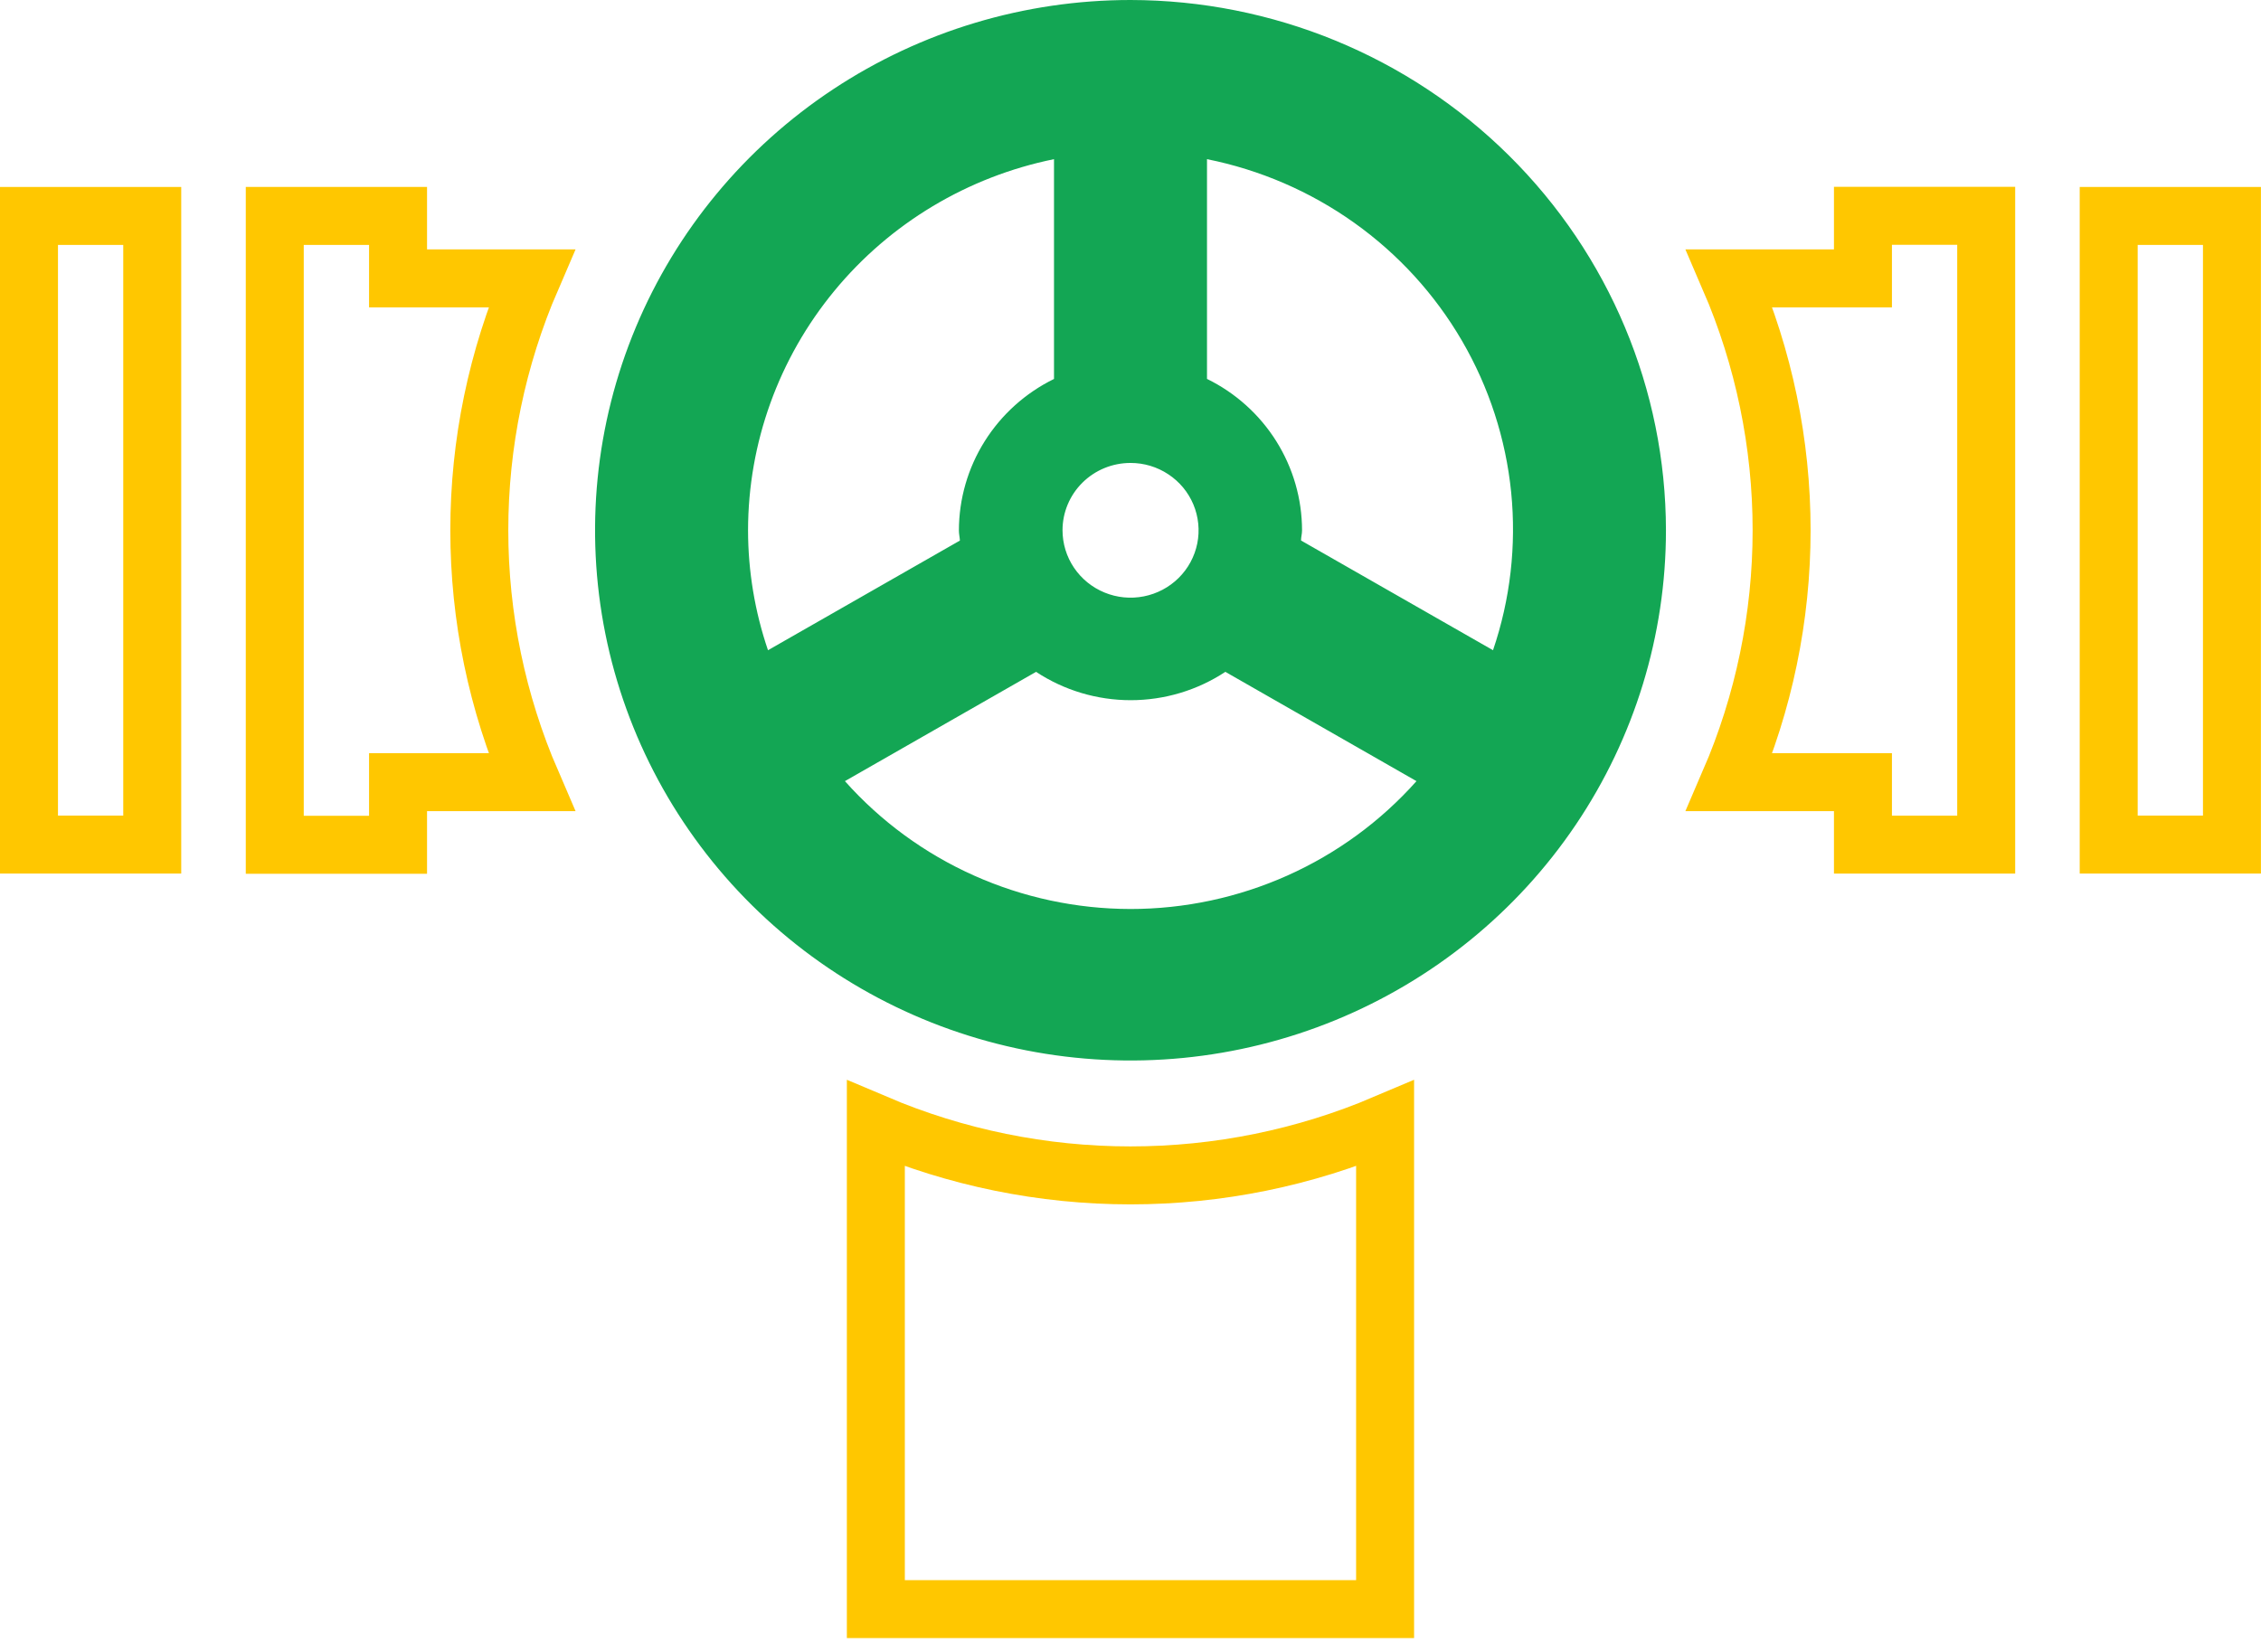
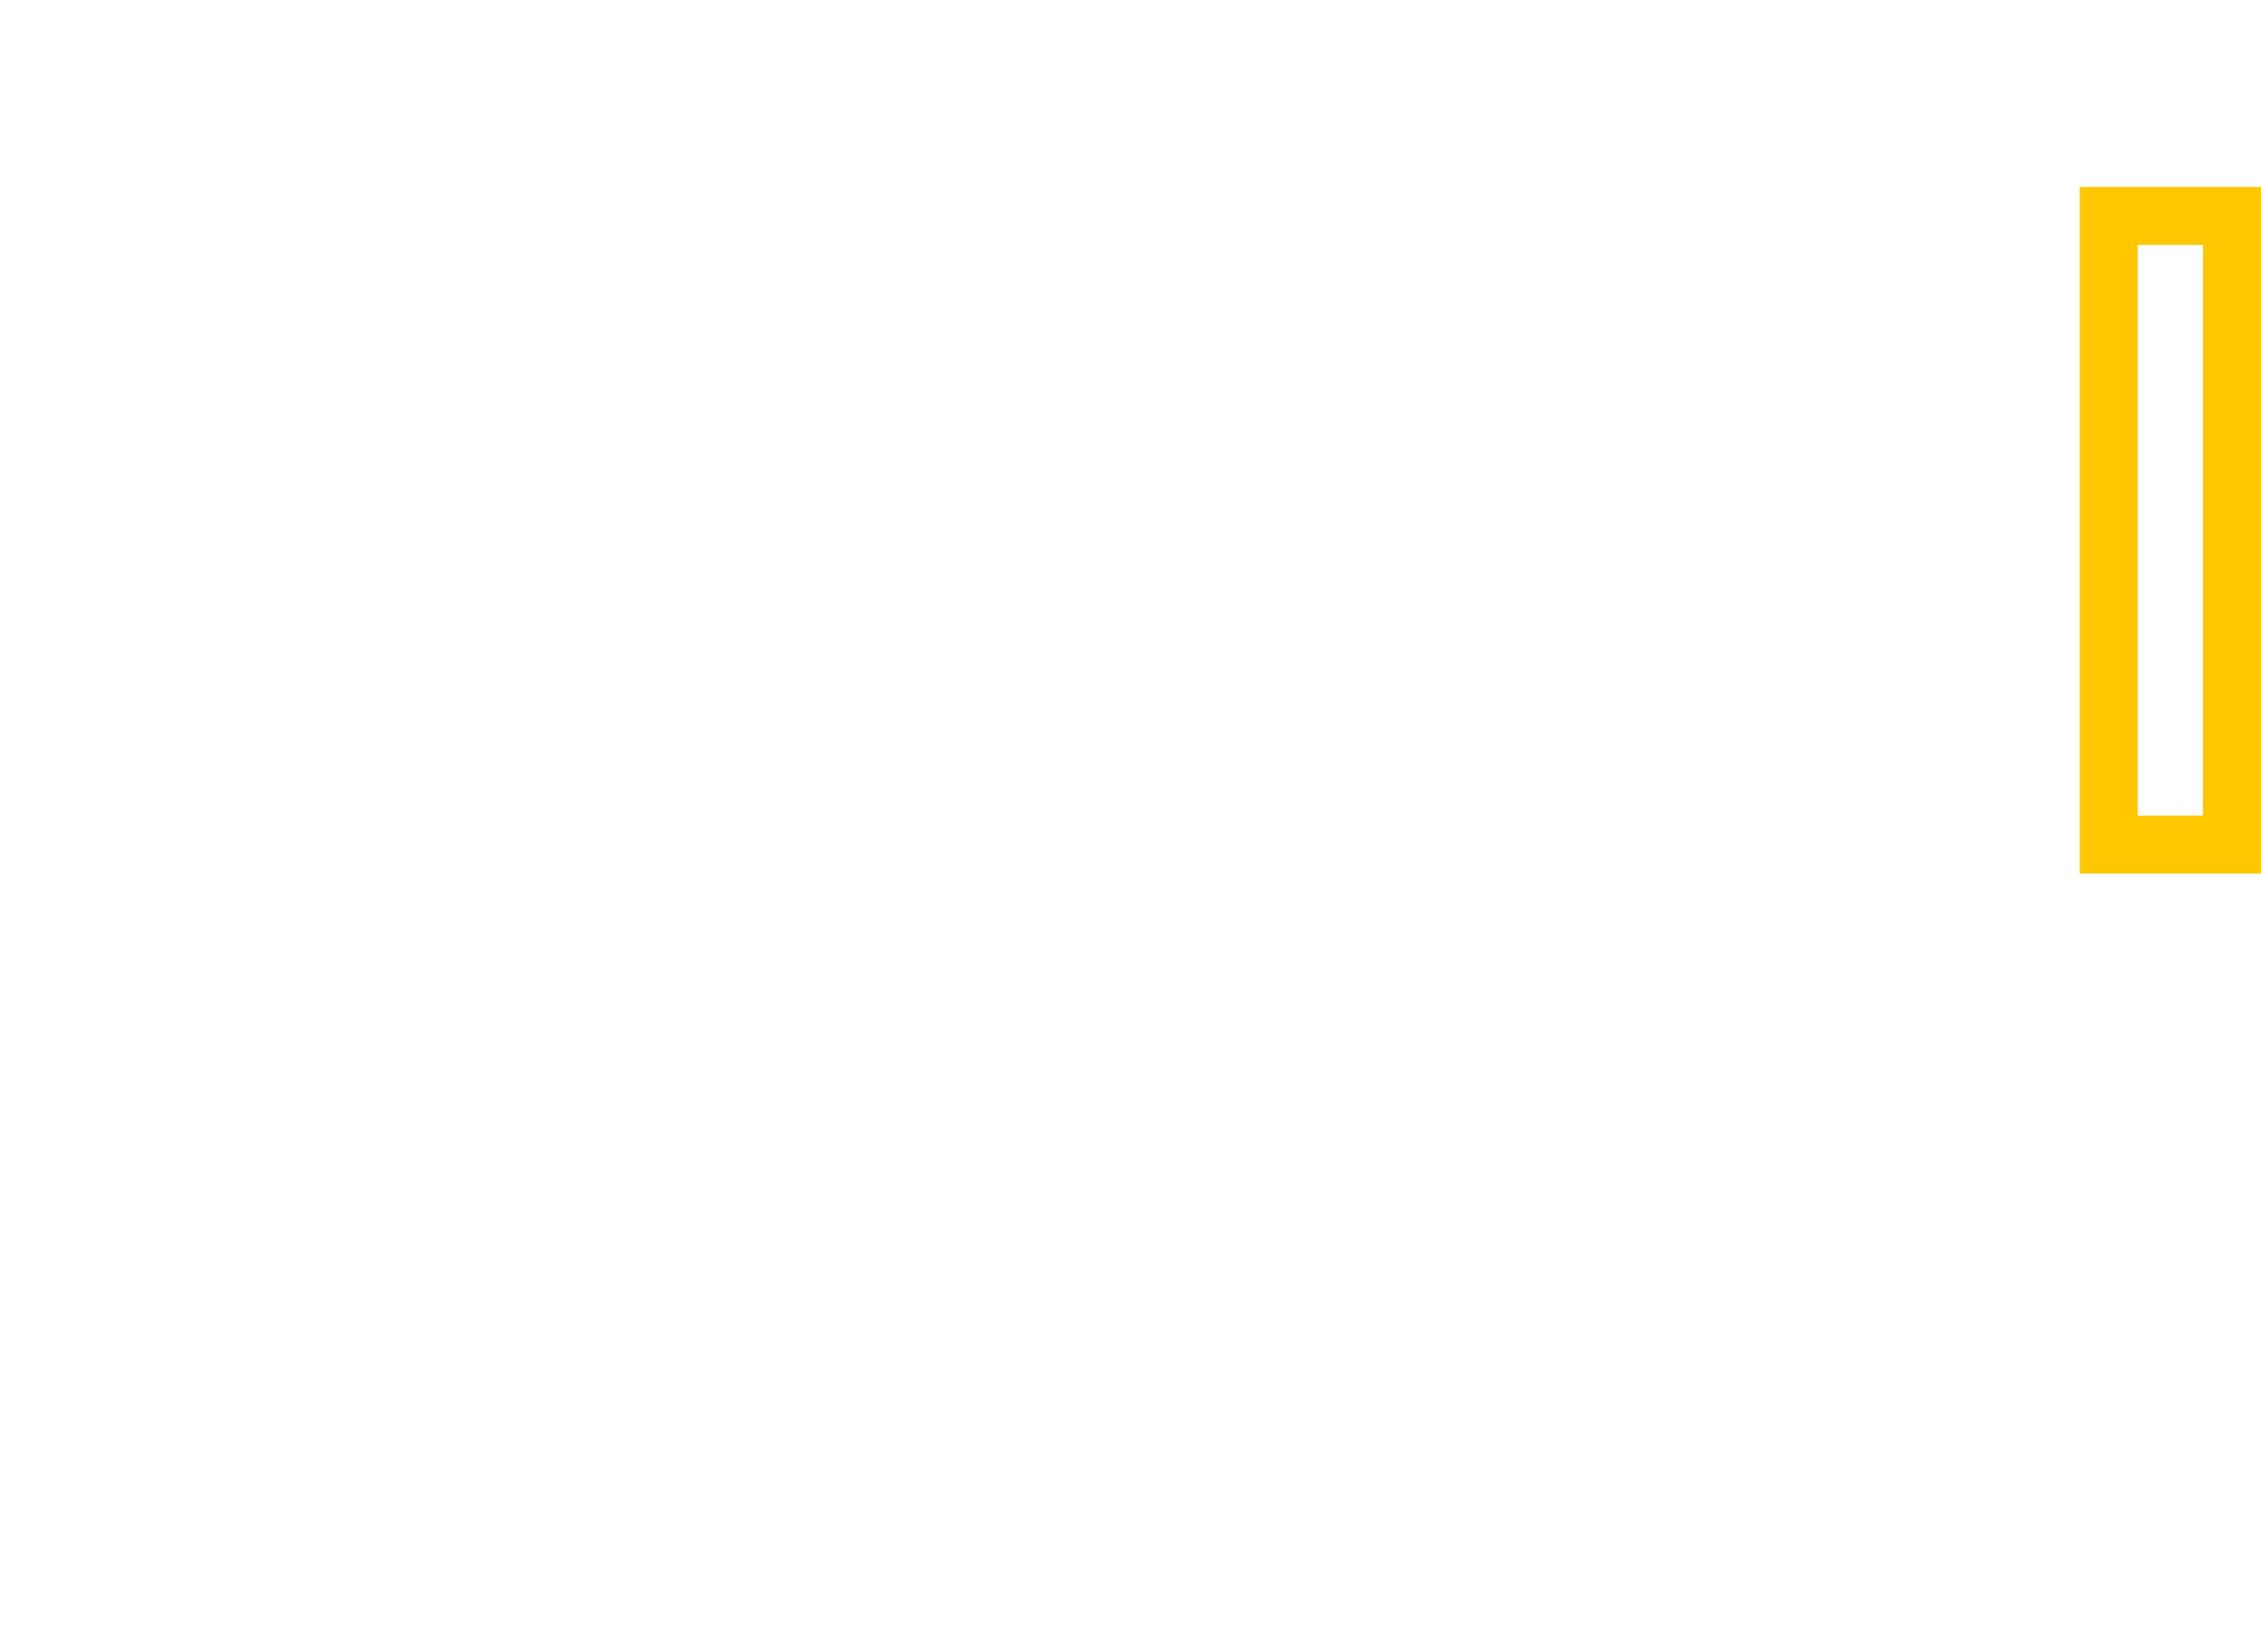
<svg xmlns="http://www.w3.org/2000/svg" width="78" height="57" viewBox="0 0 78 57" fill="none">
-   <path d="M47.783 55.522H30.215V38.769C32.986 39.947 35.974 40.557 38.999 40.557C42.025 40.557 45.013 39.947 47.783 38.769V55.522Z" stroke="#FFC700" stroke-width="2" />
-   <path d="M13.732 8.606V9.606H14.732H18.334C17.149 12.347 16.535 15.304 16.535 18.297C16.535 21.291 17.149 24.247 18.334 26.988H14.732H13.732V27.988V29.149H9.479V7.451H13.732V8.606Z" stroke="#FFC700" stroke-width="2" />
-   <path d="M39 0C35.347 0 31.775 1.073 28.738 3.083C25.7 5.094 23.332 7.951 21.934 11.295C20.536 14.638 20.171 18.317 20.883 21.866C21.596 25.415 23.355 28.675 25.939 31.234C28.522 33.793 31.813 35.535 35.396 36.241C38.98 36.947 42.694 36.585 46.069 35.2C49.444 33.815 52.329 31.47 54.359 28.461C56.389 25.452 57.472 21.915 57.472 18.296C57.466 13.445 55.518 8.795 52.055 5.365C48.593 1.935 43.897 0.006 39 0ZM39 15.974C39.464 15.973 39.918 16.109 40.304 16.365C40.691 16.62 40.992 16.983 41.17 17.408C41.347 17.832 41.394 18.3 41.304 18.751C41.213 19.202 40.99 19.617 40.661 19.942C40.333 20.267 39.915 20.488 39.459 20.578C39.004 20.668 38.532 20.622 38.103 20.445C37.674 20.269 37.308 19.971 37.05 19.588C36.792 19.206 36.655 18.756 36.655 18.296C36.655 17.68 36.902 17.09 37.342 16.654C37.782 16.218 38.378 15.974 39 15.974ZM25.806 18.296C25.81 15.285 26.862 12.367 28.785 10.035C30.707 7.702 33.383 6.098 36.361 5.492V13.076C35.377 13.558 34.549 14.303 33.969 15.227C33.389 16.15 33.082 17.216 33.08 18.303C33.08 18.424 33.108 18.533 33.115 18.652L26.494 22.436C26.04 21.102 25.807 19.704 25.806 18.296ZM39 31.365C37.136 31.363 35.294 30.969 33.595 30.208C31.897 29.448 30.381 28.338 29.148 26.953L35.742 23.182C36.709 23.82 37.845 24.16 39.007 24.16C40.169 24.16 41.305 23.82 42.272 23.182L48.866 26.953C47.631 28.34 46.113 29.45 44.412 30.211C42.711 30.971 40.866 31.365 39 31.365ZM51.506 22.436L44.883 18.65C44.883 18.532 44.918 18.422 44.918 18.302C44.917 17.214 44.61 16.149 44.03 15.225C43.451 14.302 42.623 13.556 41.639 13.074V5.492C43.47 5.859 45.201 6.607 46.718 7.687C48.235 8.767 49.502 10.155 50.435 11.758C51.368 13.36 51.947 15.142 52.132 16.983C52.316 18.824 52.103 20.683 51.506 22.436Z" fill="#13A654" />
-   <path d="M63.268 9.606H64.268V8.606V7.446H68.52V29.144H64.268V27.988V26.988H63.268H59.664C60.848 24.247 61.462 21.291 61.462 18.297C61.462 15.304 60.848 12.348 59.664 9.606H63.268Z" stroke="#FFC700" stroke-width="2" />
  <path d="M72.746 29.142V7.451H76.998V29.142H72.746Z" stroke="#FFC700" stroke-width="2" />
-   <path d="M1 29.142V7.451H5.252V29.142H1Z" stroke="#FFC700" stroke-width="2" />
</svg>